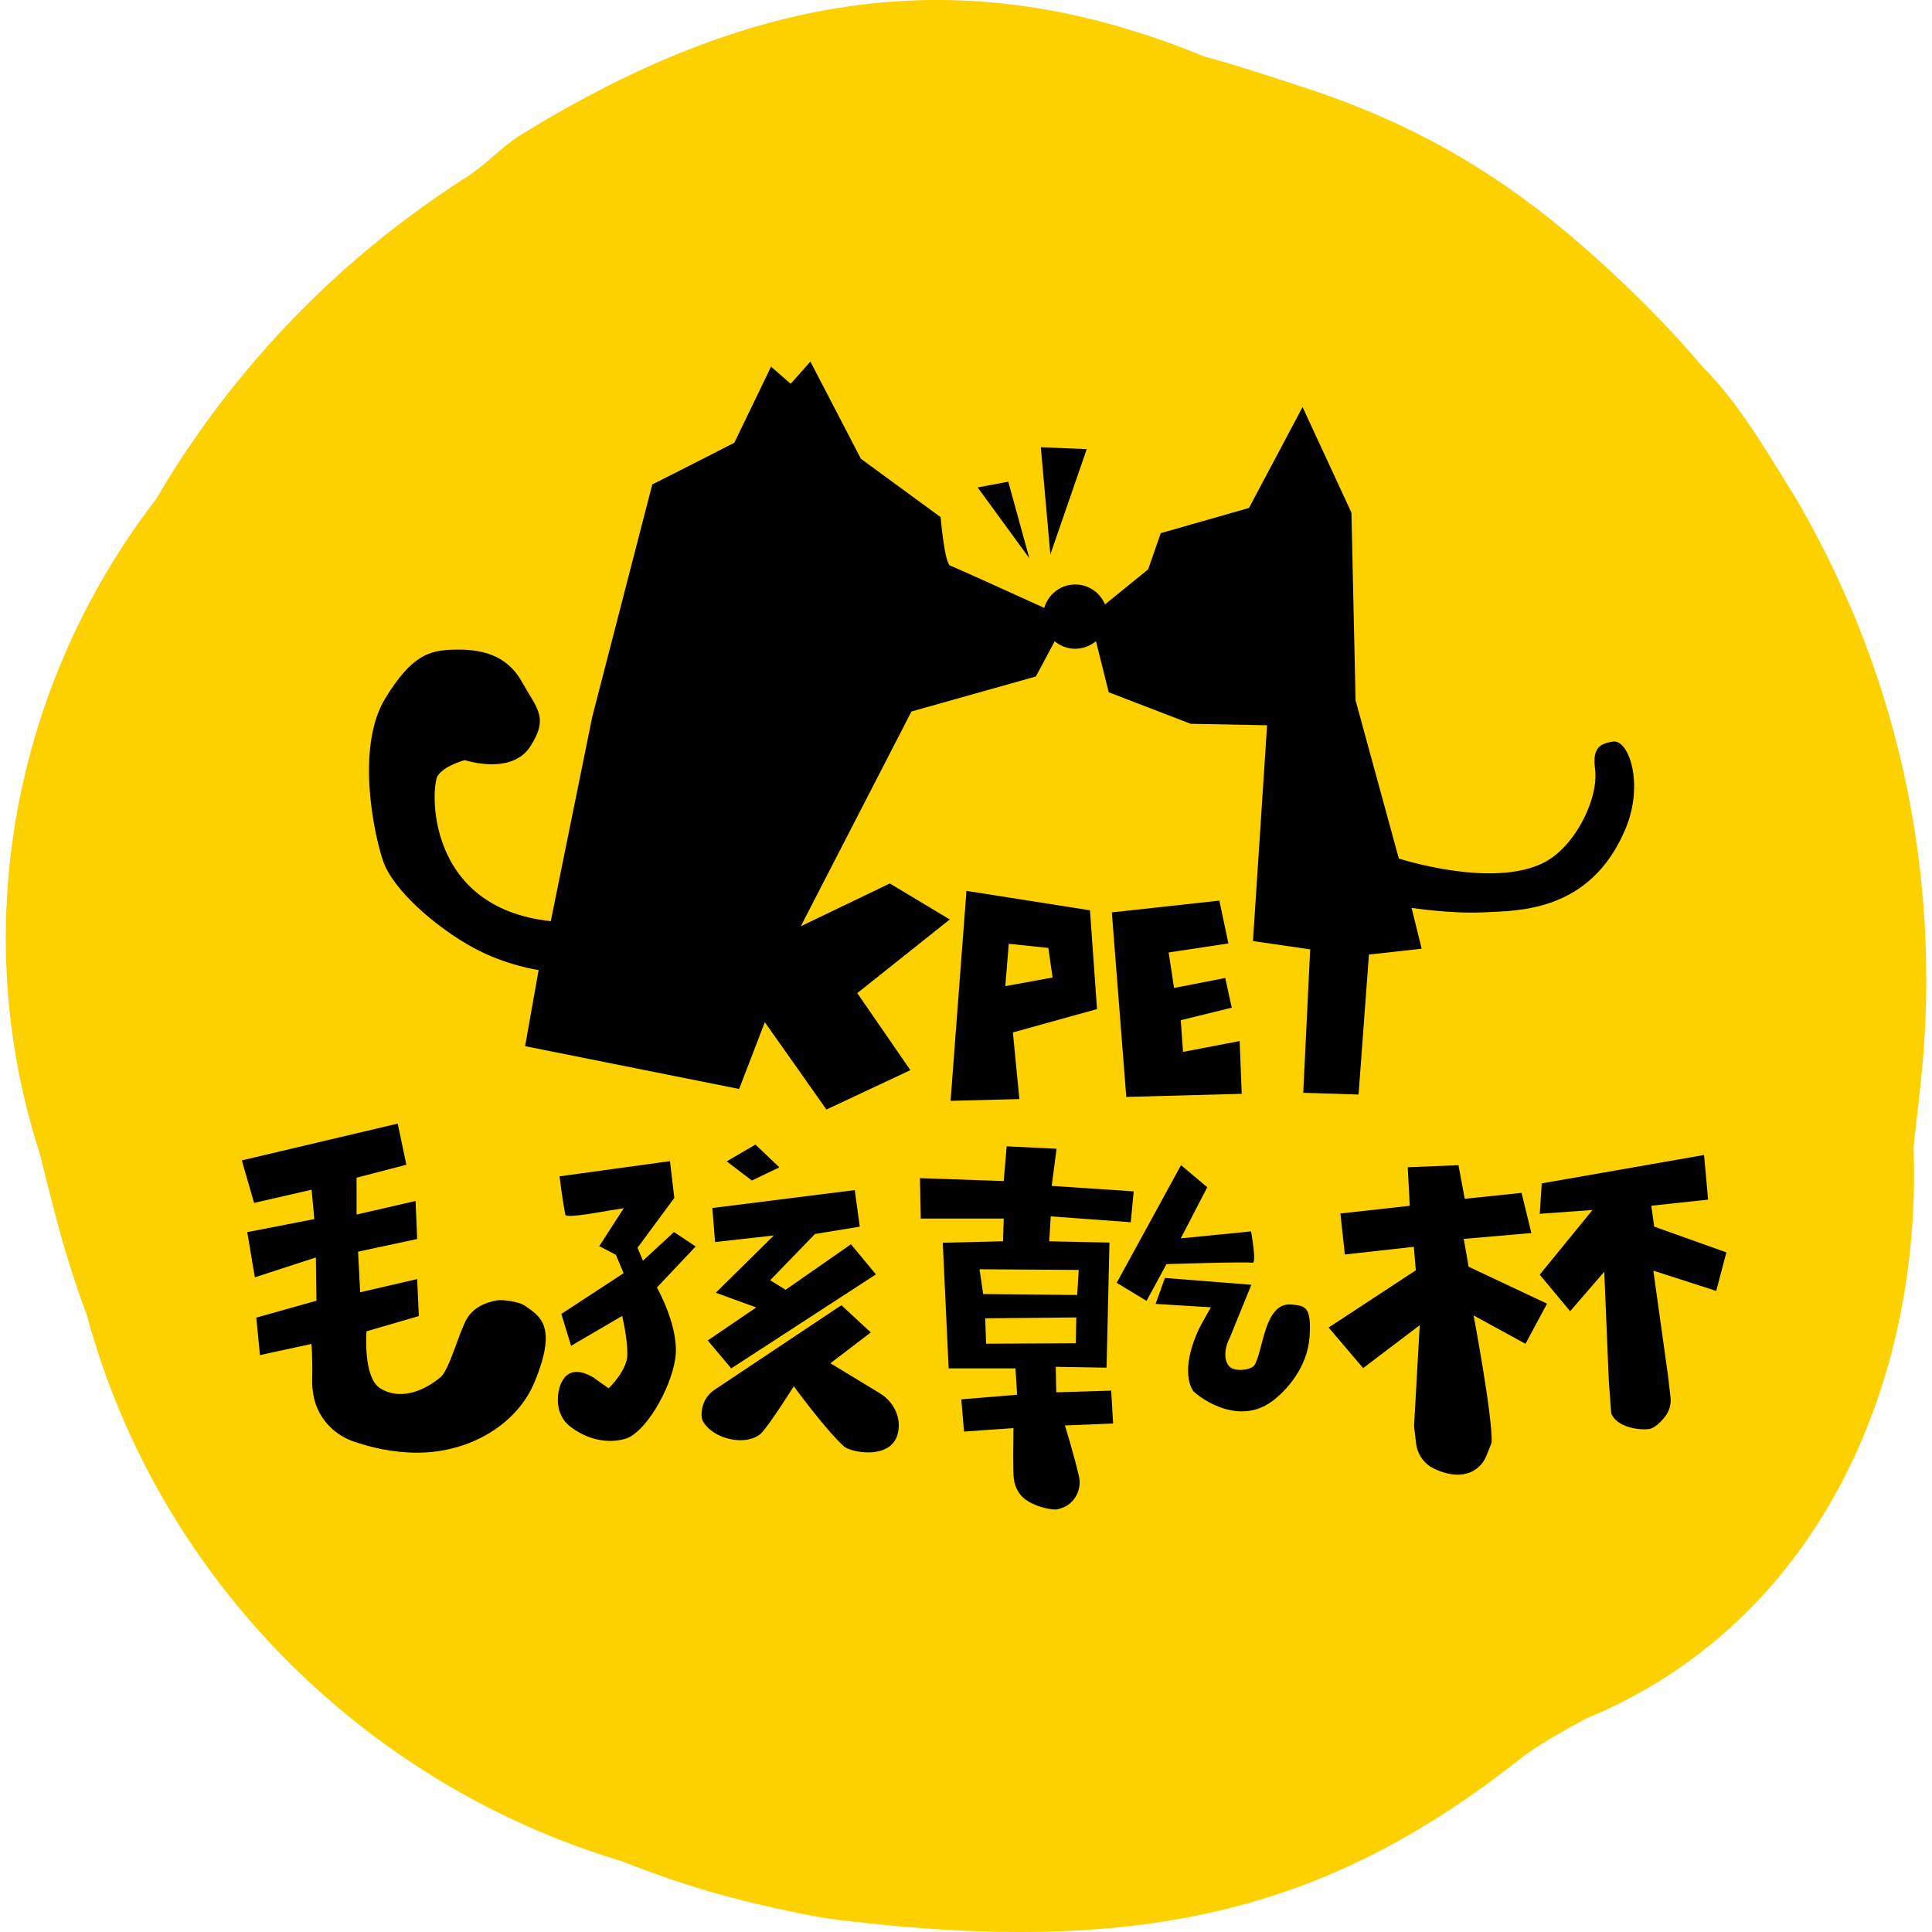
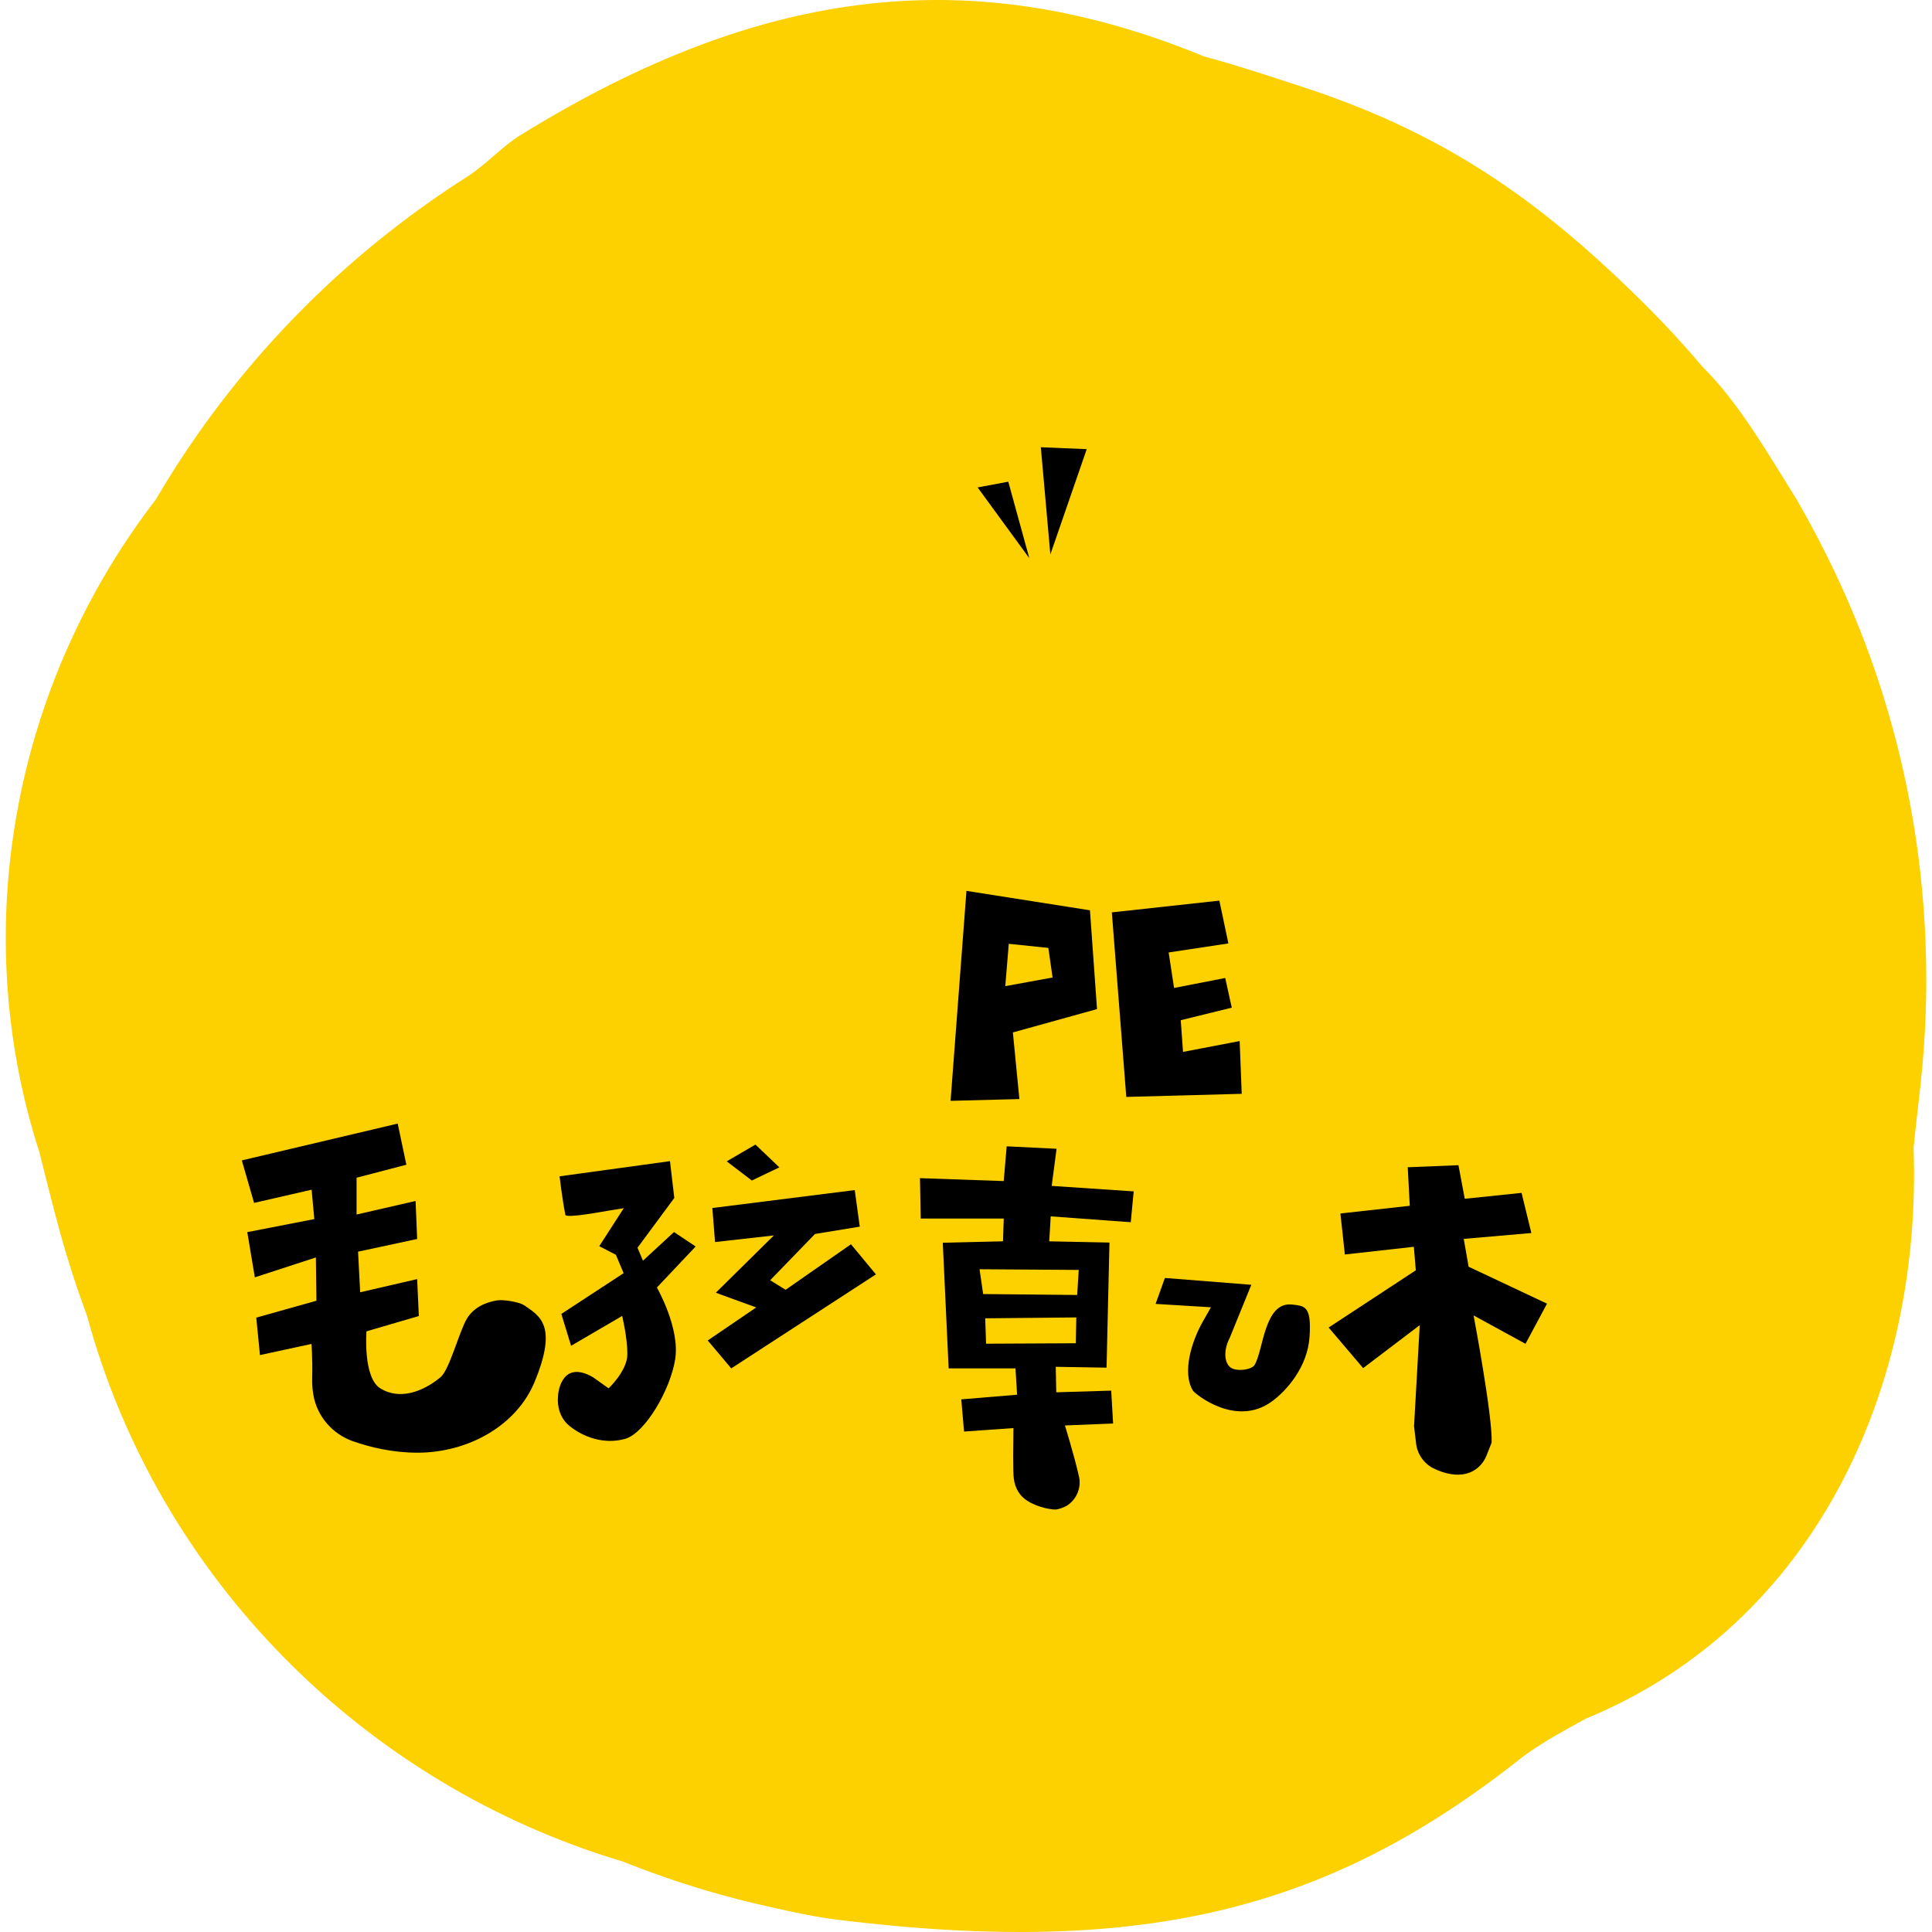
<svg xmlns="http://www.w3.org/2000/svg" id="_圖層_1" data-name="圖層 1" viewBox="0 0 566.93 566.93">
  <defs>
    <style>
      .cls-1 {
        fill: #fdd000;
      }
    </style>
  </defs>
  <path class="cls-1" d="M565.25,287.35c0,8.55-.39,17.02-1.14,25.38s-1.87,16.6-2.59,24.05c2.51,70.36-28.86,139.82-96.18,167.55-5.86,3.24-11.62,6.24-18.06,10.85-55.77,44.33-109.68,59.43-201.44,48.17-6.52-.8-13.02-2.25-19.47-3.67-6.45-1.42-12.81-3.06-19.09-4.91-8.36-2.47-16.57-5.33-24.58-8.54-75.75-22.58-136.24-83.07-157.13-160.02-2.98-8.05-5.67-16.31-7.99-24.74-2.16-7.87-4.11-15.7-6.02-23.35-21.12-65.42-7.68-137.12,34.13-191.5,4.03-6.88,8.35-13.58,12.94-20.07,21.04-29.75,47.76-55.2,78.58-74.77,6-3.97,10.06-8.75,15.49-12.11C224.71-4.85,286.48-10.95,353.46,16.61c7.12,1.79,23.51,7.14,30.43,9.45,41.55,13.83,69.41,33.87,99.69,64.14,5.61,5.61,10.97,11.45,16.09,17.52,10.58,10.39,19.54,26.08,27.56,38.88,3.99,6.91,7.72,13.99,11.16,21.23,17.21,36.22,26.85,76.75,26.85,119.52Z" />
  <g>
    <path d="M319.84,267.12l-36.24-5.7-4.66,61.61,20.19-.52-1.91-19.55,24.69-6.85-2.07-28.99ZM294.99,289.38l1.03-12.43,11.61,1.21,1.24,8.68-13.89,2.54Z" />
    <polygon points="357.81 264.28 326.26 267.73 330.5 321.88 364.37 320.97 363.77 305.49 347.15 308.67 346.48 299.37 361.45 295.69 359.53 286.98 344.52 289.91 342.93 279.49 360.46 276.84 357.81 264.28" />
-     <path d="M278.7,269.8l-17.59-10.55-26.13,12.56,32.48-63.03,36.51-10.27,5.51-10.33c1.64,1.36,3.74,2.19,6.04,2.19s4.44-.84,6.08-2.23l3.75,15,24.05,9.25,22.42.43-4.15,63.33,16.79,2.43-2.03,42.09,16.23.51,3.04-41.07,15.47-1.72-2.96-11.99s11.71,1.81,21.35,1.31c9.63-.51,31.02.16,41.38-24.37,5.61-13.28,1-26.51-3.68-25.73-3.53.59-6.05,1.66-5.21,7.96,1.15,8.61-5.69,22.65-14.8,27.44-15.12,7.94-42.78-1.09-42.78-1.09l-12.69-46.42-1.21-55.06-14.34-30.99-15.72,29.6-25.9,7.4-3.7,10.64-12.66,10.27c-1.41-3.43-4.79-5.85-8.73-5.85-4.32,0-7.96,2.91-9.08,6.87-9.61-4.37-26.36-11.97-27.57-12.37-1.71-.57-2.85-14.26-2.85-14.26l-23.39-17.12-14.83-28.53-5.78,6.52-5.76-5.02-10.77,22.31s-13.73,7.06-24.08,12.24l-17.61,68.17-12.18,59.99c-37.23-3.96-35.17-39.69-33.16-42.7,2.01-3.01,7.94-4.56,7.94-4.56,0,0,13.66,4.56,19.19-3.98,5.53-8.54,2.01-11.05-2.51-19.09-4.52-8.04-12.14-9.57-20.07-9.34-7.1.2-12.27,1.7-19.97,14.32-8.64,14.15-3.43,39.55-.56,47.84,2.8,8.09,14.95,19.07,26.62,25.41,9.35,5.08,18.96,6.45,18.96,6.45l-3.97,22.33,62.8,12.56,7.54-19.59,18.09,25.62,24.62-11.55-15.58-22.61,27.13-21.6Z" />
    <polygon points="295.87 141.35 286.88 143.03 302.05 163.81 295.87 141.35" />
    <polygon points="318.89 131.8 305.42 131.24 308.22 162.69 318.89 131.8" />
    <path d="M153.79,383.02c-1.4-.98-6.18-1.73-7.9-1.44-3.6.6-6.9,2.17-8.82,5.27-2.22,3.58-5.16,15.04-7.75,17.23-5.37,4.54-12.3,6.75-17.76,3.3-5.1-3.22-4.02-16.71-4.02-16.71l15.36-4.49-.49-10.84-16.72,3.87-.62-11.92,17.34-3.72-.46-11.15-17.32,3.97v-10.8l14.61-3.81-2.54-12.07-45.74,10.8,3.6,12.47,16.88-3.87.79,8.62-19.67,3.83,2.22,13.26,17.91-5.83.16,12.7-17.65,4.96,1.08,10.99,15.1-3.27s.37,3.39.22,10.45c-.03,1.52.11,3.04.36,4.49,1.07,6.33,5.61,11.52,11.66,13.63,4.85,1.69,11.44,3.34,18.82,3.34,15.25,0,29.2-8.16,34.4-20.7,6.91-16.68,1.56-19.37-3.02-22.56Z" />
    <path d="M197.8,361.51l-9.13,8.43-1.6-3.8,10.8-14.61-1.27-10.8-32.4,4.45s.86,7.18,1.71,11.31c.23,1.11,11.9-1.13,12.8-1.26,3.4-.52,4.18-.67,4.34-.71l-7.2,11.16,4.88,2.53,2.27,5.39-18.28,11.96,2.86,9.35,14.99-8.76s1.53,6.28,1.53,11.2-5.52,10.04-5.52,10.04l-4.57-3.25c-8.5-4.91-10.29,3.1-10.29,6.16,0,0-.52,4.97,3.38,8.12,3.94,3.19,10.03,5.57,16.34,3.8,5.79-1.63,13.3-14.34,14.7-23.47,1.4-9.13-5.38-20.94-5.38-20.94l11.37-12.04-6.34-4.23Z" />
    <polygon points="221.68 335.87 213.25 340.79 220.62 346.41 228.7 342.55 221.68 335.87" />
    <polygon points="214.58 401.54 257.03 373.96 249.71 365.12 230.53 378.48 226 375.68 239.15 362.1 252.29 359.95 250.82 349.22 209.03 354.48 209.83 364.47 227.08 362.53 210.05 379.34 221.9 383.66 207.68 393.35 214.58 401.54" />
-     <path d="M258.22,408.86l-14.55-8.82,11.85-9.05-8.62-7.98-37.22,24.8c-1.94,1.29-3.27,3.32-3.65,5.62-.23,1.36-.26,2.76.26,3.67,3.09,5.34,12.65,7.31,16.87,3.66,2.19-1.9,9.77-13.98,9.77-13.98,0,0,9.15,12.57,14.7,17.64,1.62,1.48,10.12,3.37,14.06-.56,1.02-1.02,1.59-2.31,1.86-3.66.89-4.46-1.43-8.96-5.32-11.32Z" />
    <path d="M326.09,408.07l-16.14.49-.15-7.48,14.91.25.85-36.71-17.67-.36.43-7.33,23.49,1.72.86-9.05-24.06-1.61,1.43-10.89-14.64-.72-.87,10.2-24.57-.86.22,11.85h24.36l-.22,6.68-17.67.43,1.72,36.86h19.61l.48,7.73-16.38,1.36.81,9.45,14.49-1.02-.08,8.12c.11,4.72-.19,7.09,1.04,9.69.52,1.09,1.24,2.07,2.18,2.84,2.68,2.2,7.12,3.25,9.23,3.25.57,0,2.5-.55,3.61-1.33,2.67-1.88,3.98-5.2,3.25-8.39-1.44-6.32-4.12-14.95-4.12-14.95l14.14-.58-.56-9.64ZM287.44,372.45l29.11.2-.46,7.35-27.59-.27-1.06-7.27ZM289.36,394.3l-.26-7.45,26.73-.26-.13,7.58-26.34.13Z" />
-     <path d="M367.51,370.55c1.35.37-.4-9.21-.4-9.21l-20.63,2.05,7.78-15.01-7.7-6.47-18.87,34.52,8.75,5.3,5.85-10.78s23.86-.77,25.22-.4Z" />
    <path d="M379.12,382.81c-8.16-.88-8.34,13.34-10.97,17.73-.88,1.46-5.43,2.03-7.11.7-2.03-1.61-1.83-5.57-.21-8.6l6.36-15.63-25.36-2-2.73,7.61,16.24.99-2.42,4.27c-3.13,5.52-6.17,14.79-2.85,20.21.49.8,12.52,10.93,23.18,3.13,4.21-3.08,10.45-10,11.03-19,.59-9.01-1.4-9-5.16-9.41Z" />
    <path d="M429.53,363.54l19.83-1.72-2.87-11.78-16.67,1.73-1.85-9.85-14.88.6.6,11.31-20.36,2.26,1.31,12.03,20.24-2.26.58,6.9-25.58,16.79,10.12,11.91,16.61-12.6-1.67,29.67.6,5.03c.37,3.15,2.3,5.95,5.15,7.34,3.45,1.68,6.77,2.23,9.52,1.55,2.71-.67,4.92-2.64,5.95-5.23l1.55-3.9c.28-7.87-5.3-37.32-5.3-37.32l15.23,8.33,6.32-11.78-23.01-10.84-1.42-8.13Z" />
-     <path d="M506.59,367.5l-21.17-7.55-.86-6.14,16.67-1.79-1.19-13.1-47.62,8.33-.6,8.93,15.49-1.12-15.49,18.98,8.93,10.72,10.01-11.59,1.33,32,.71,9.58c1.77,4.26,8.48,4.94,11,4.61,1.61-.21,3.3-1.82,4.71-3.55,1.33-1.64,1.92-3.75,1.68-5.84l-.72-6.21-4.31-30.9,18.45,5.95,2.98-11.31Z" />
  </g>
</svg>